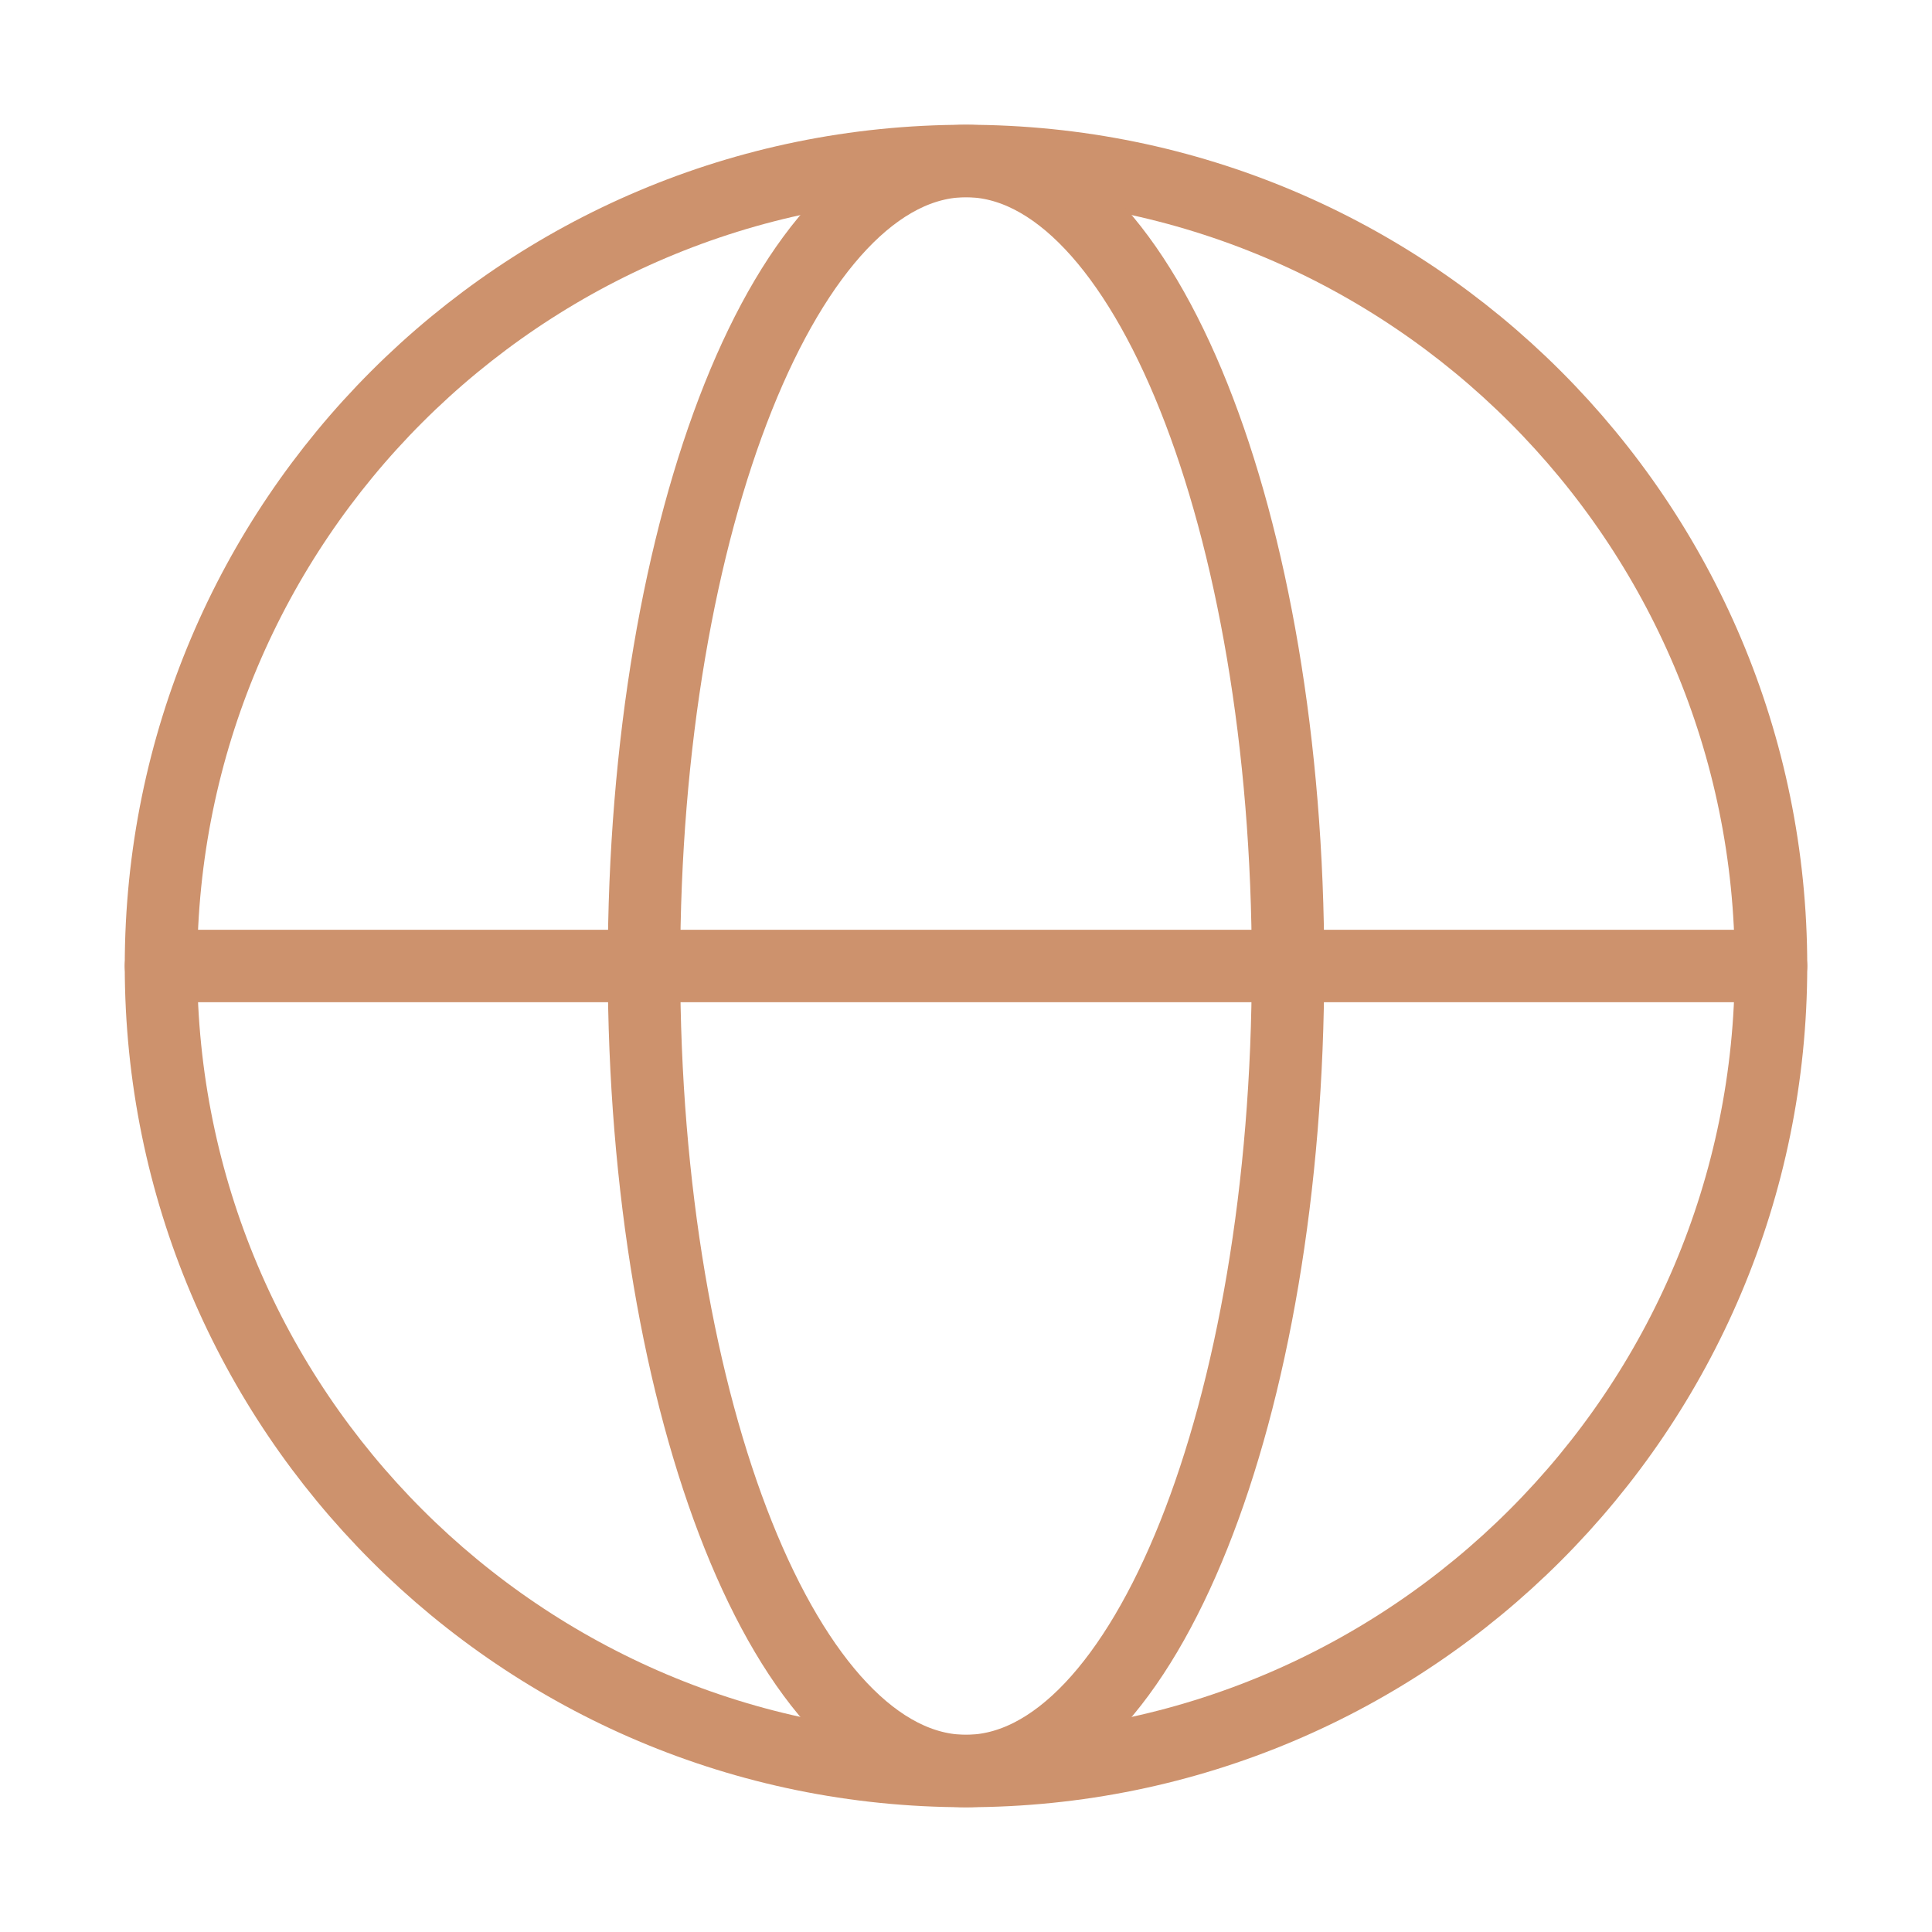
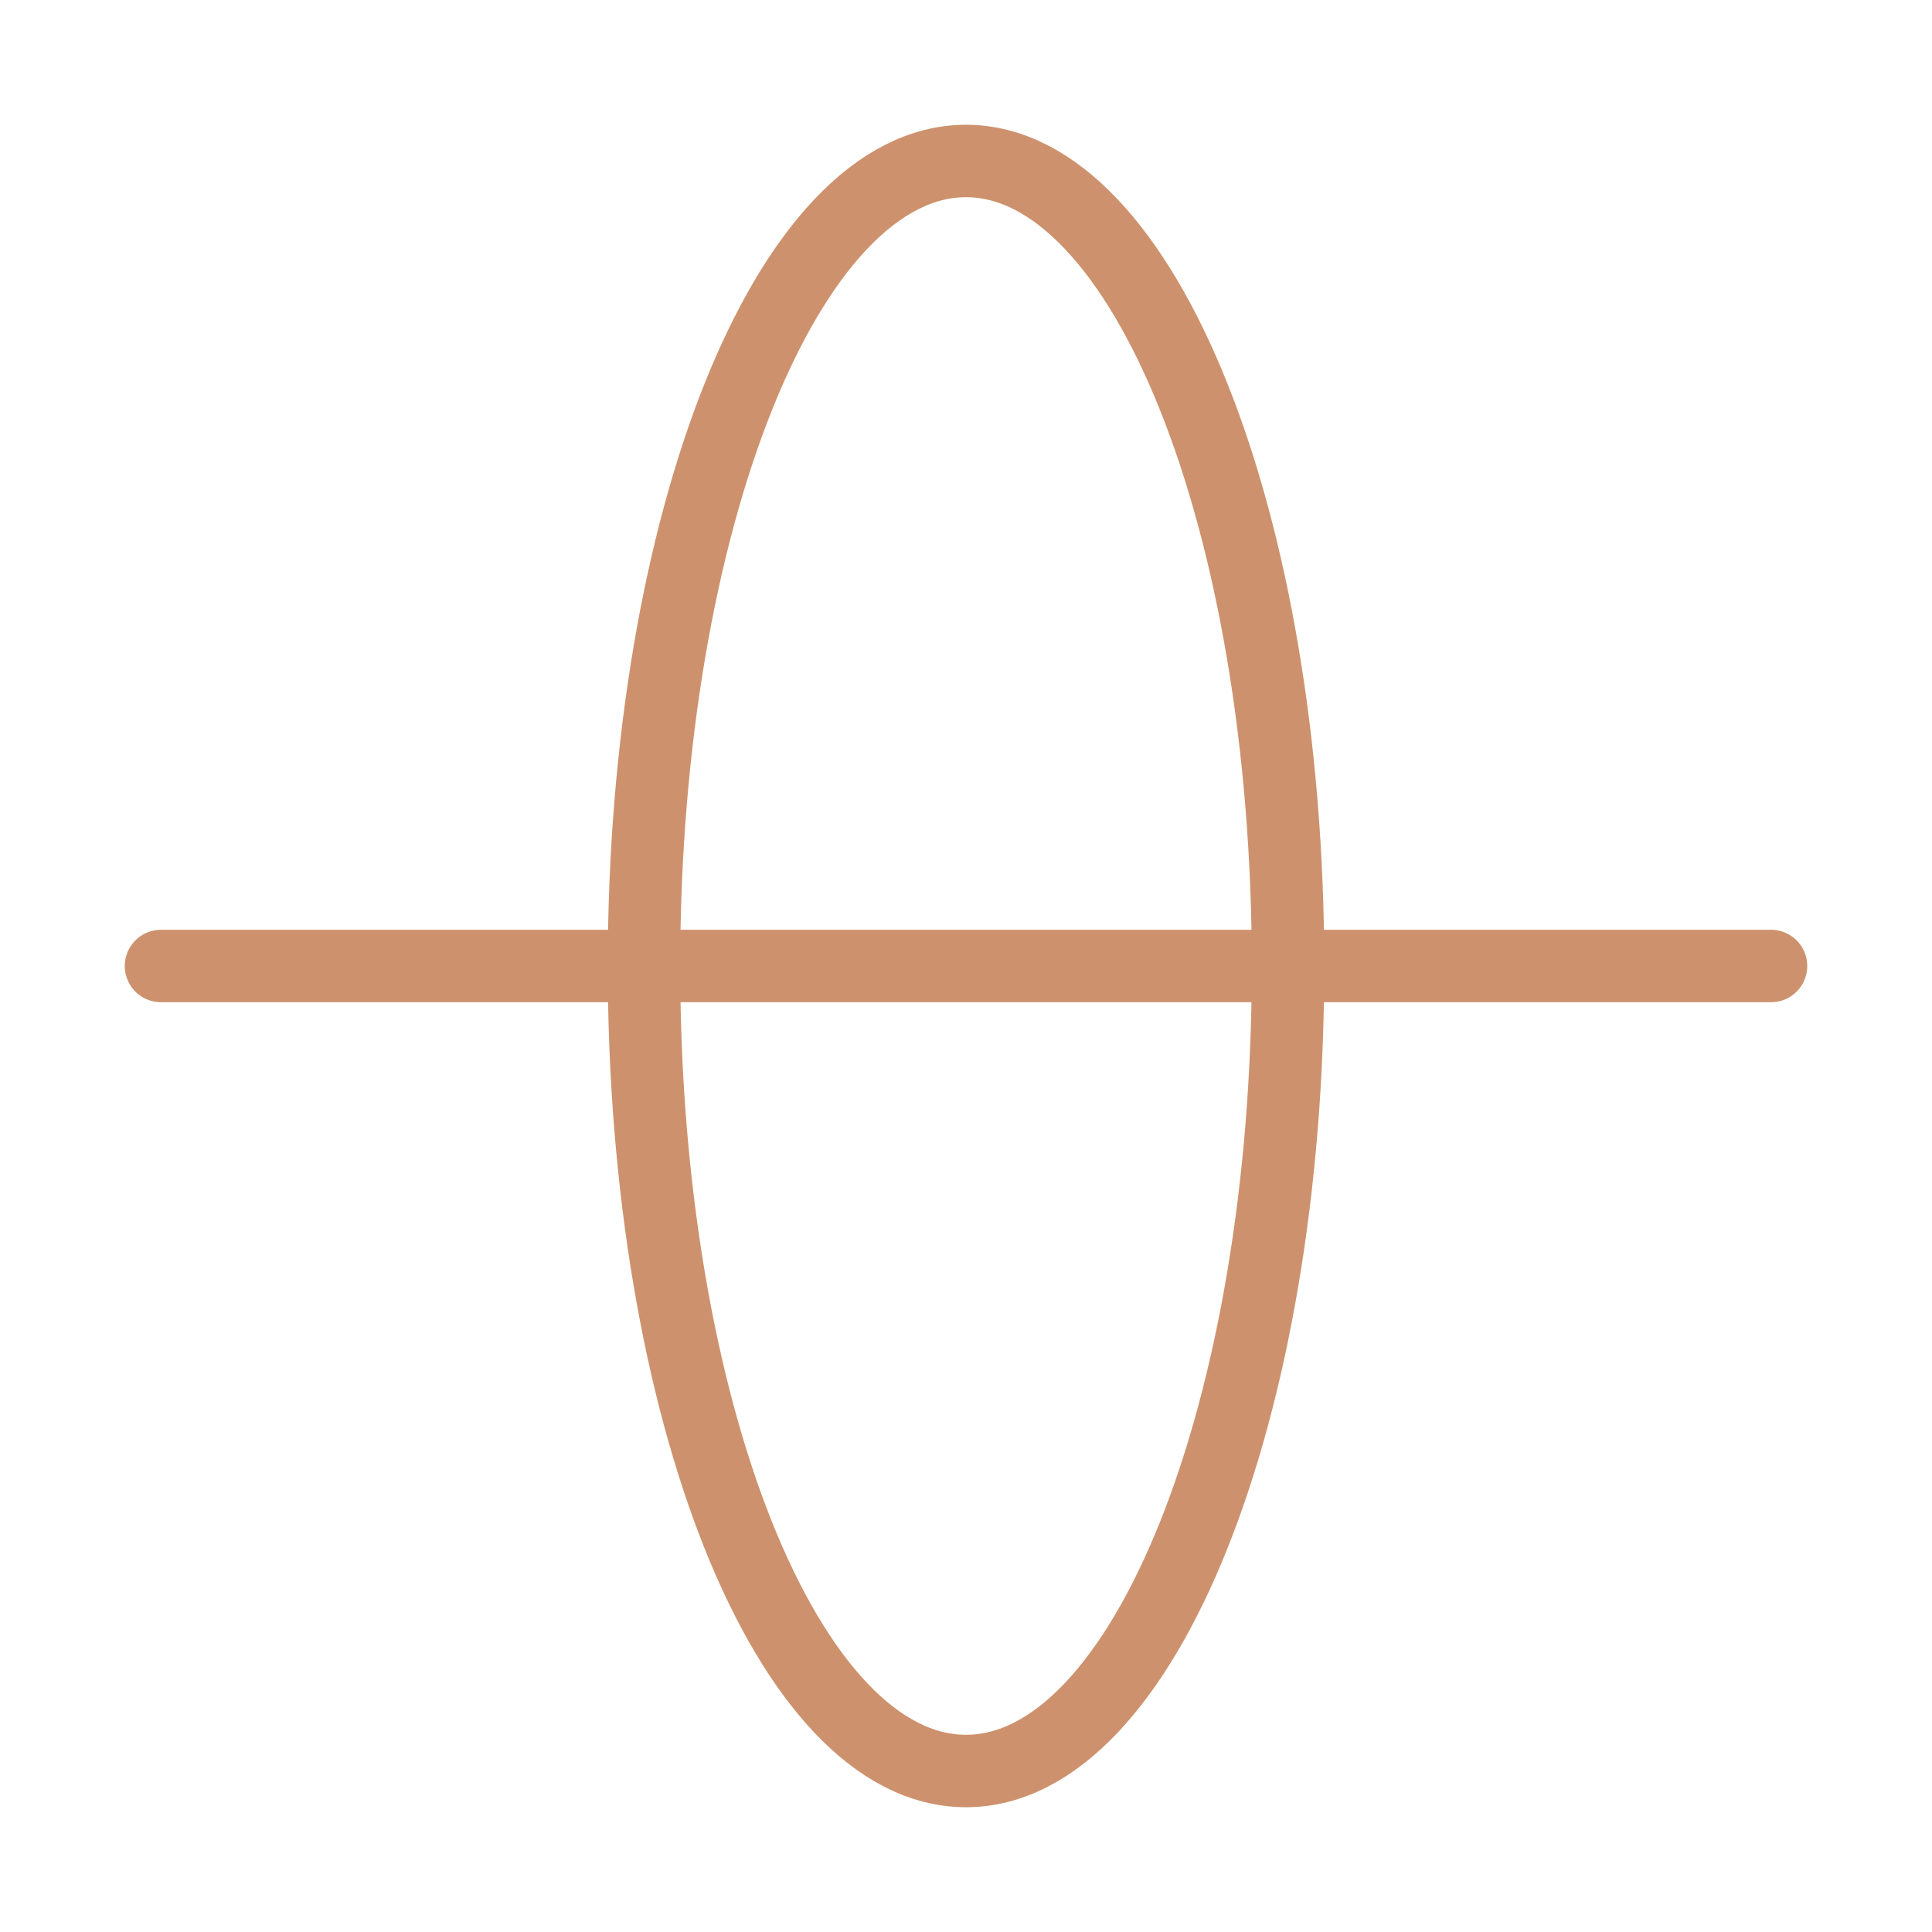
<svg xmlns="http://www.w3.org/2000/svg" width="40" height="40" viewBox="0 0 40 40" fill="none">
-   <path d="M20 36.667C29.205 36.667 36.667 29.205 36.667 20C36.667 10.795 29.205 3.333 20 3.333C10.795 3.333 3.333 10.795 3.333 20C3.333 29.205 10.795 36.667 20 36.667Z" stroke="#CD926D" stroke-width="1.5" stroke-linecap="round" stroke-linejoin="round" />
  <path d="M20 36.667C23.682 36.667 26.667 29.205 26.667 20C26.667 10.795 23.682 3.333 20 3.333C16.318 3.333 13.333 10.795 13.333 20C13.333 29.205 16.318 36.667 20 36.667Z" stroke="#CD926D" stroke-width="1.5" stroke-linecap="round" stroke-linejoin="round" />
  <path d="M3.333 20H36.667" stroke="#CD926D" stroke-width="1.5" stroke-linecap="round" stroke-linejoin="round" />
</svg>